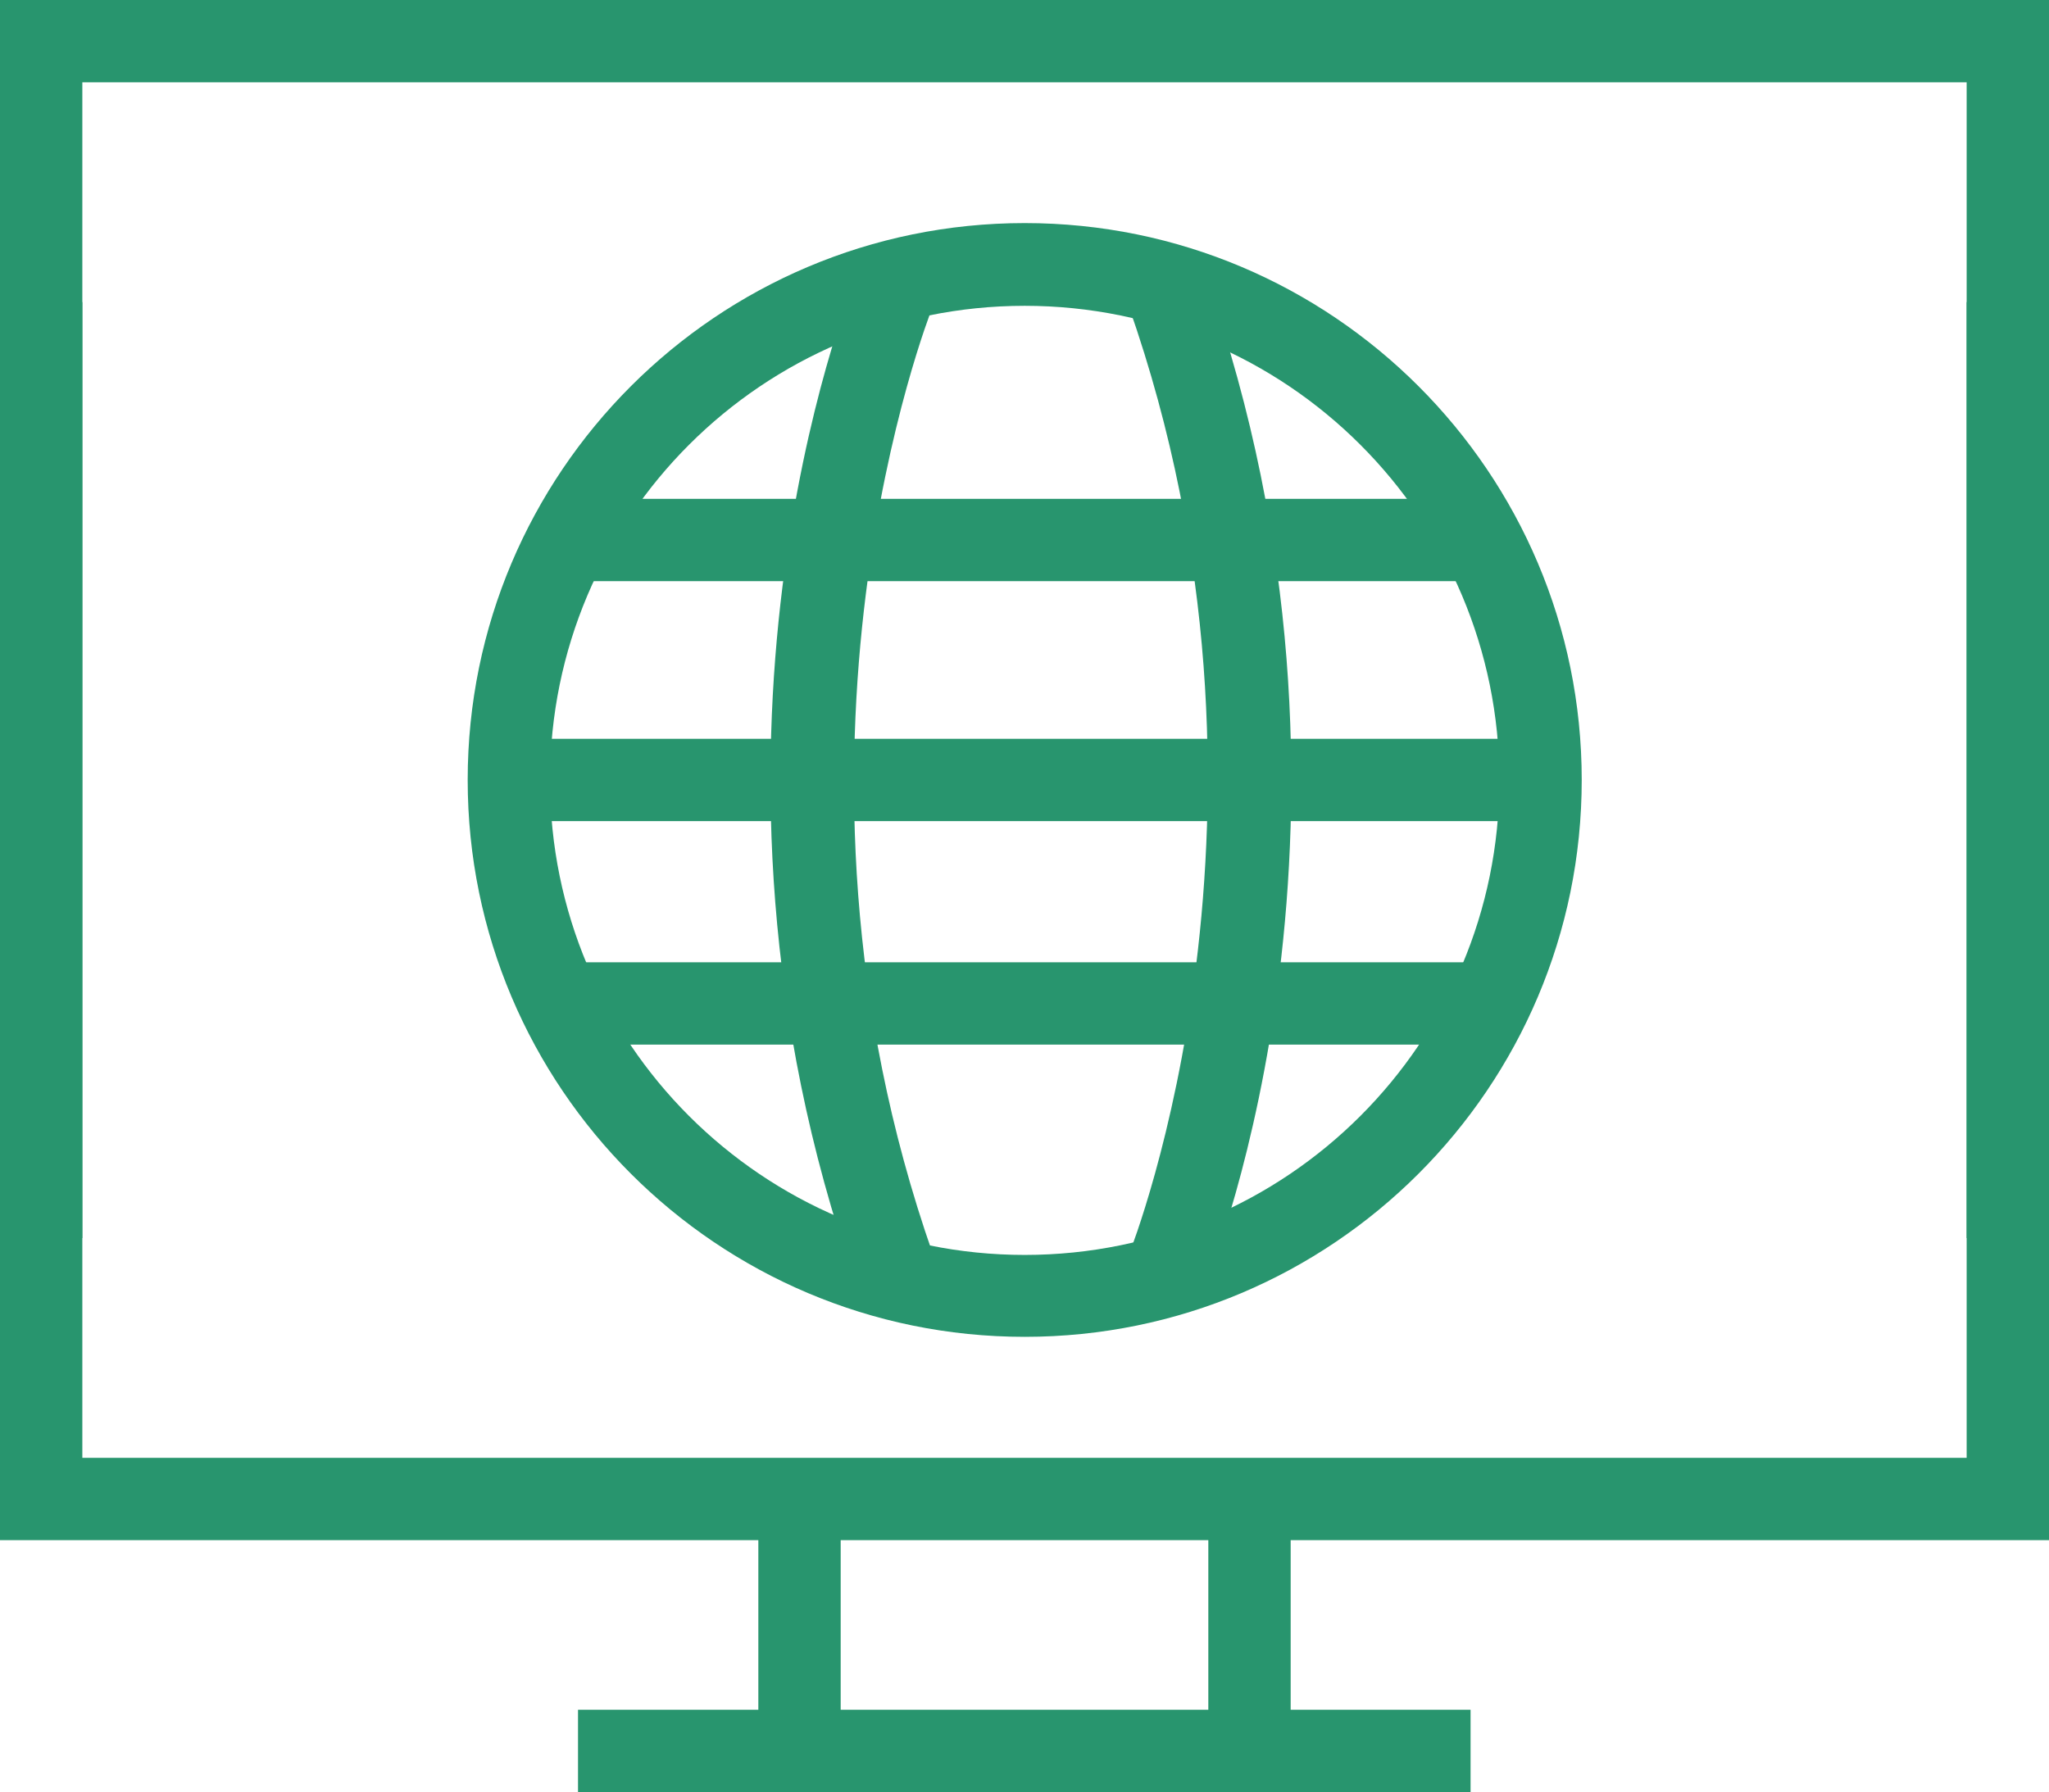
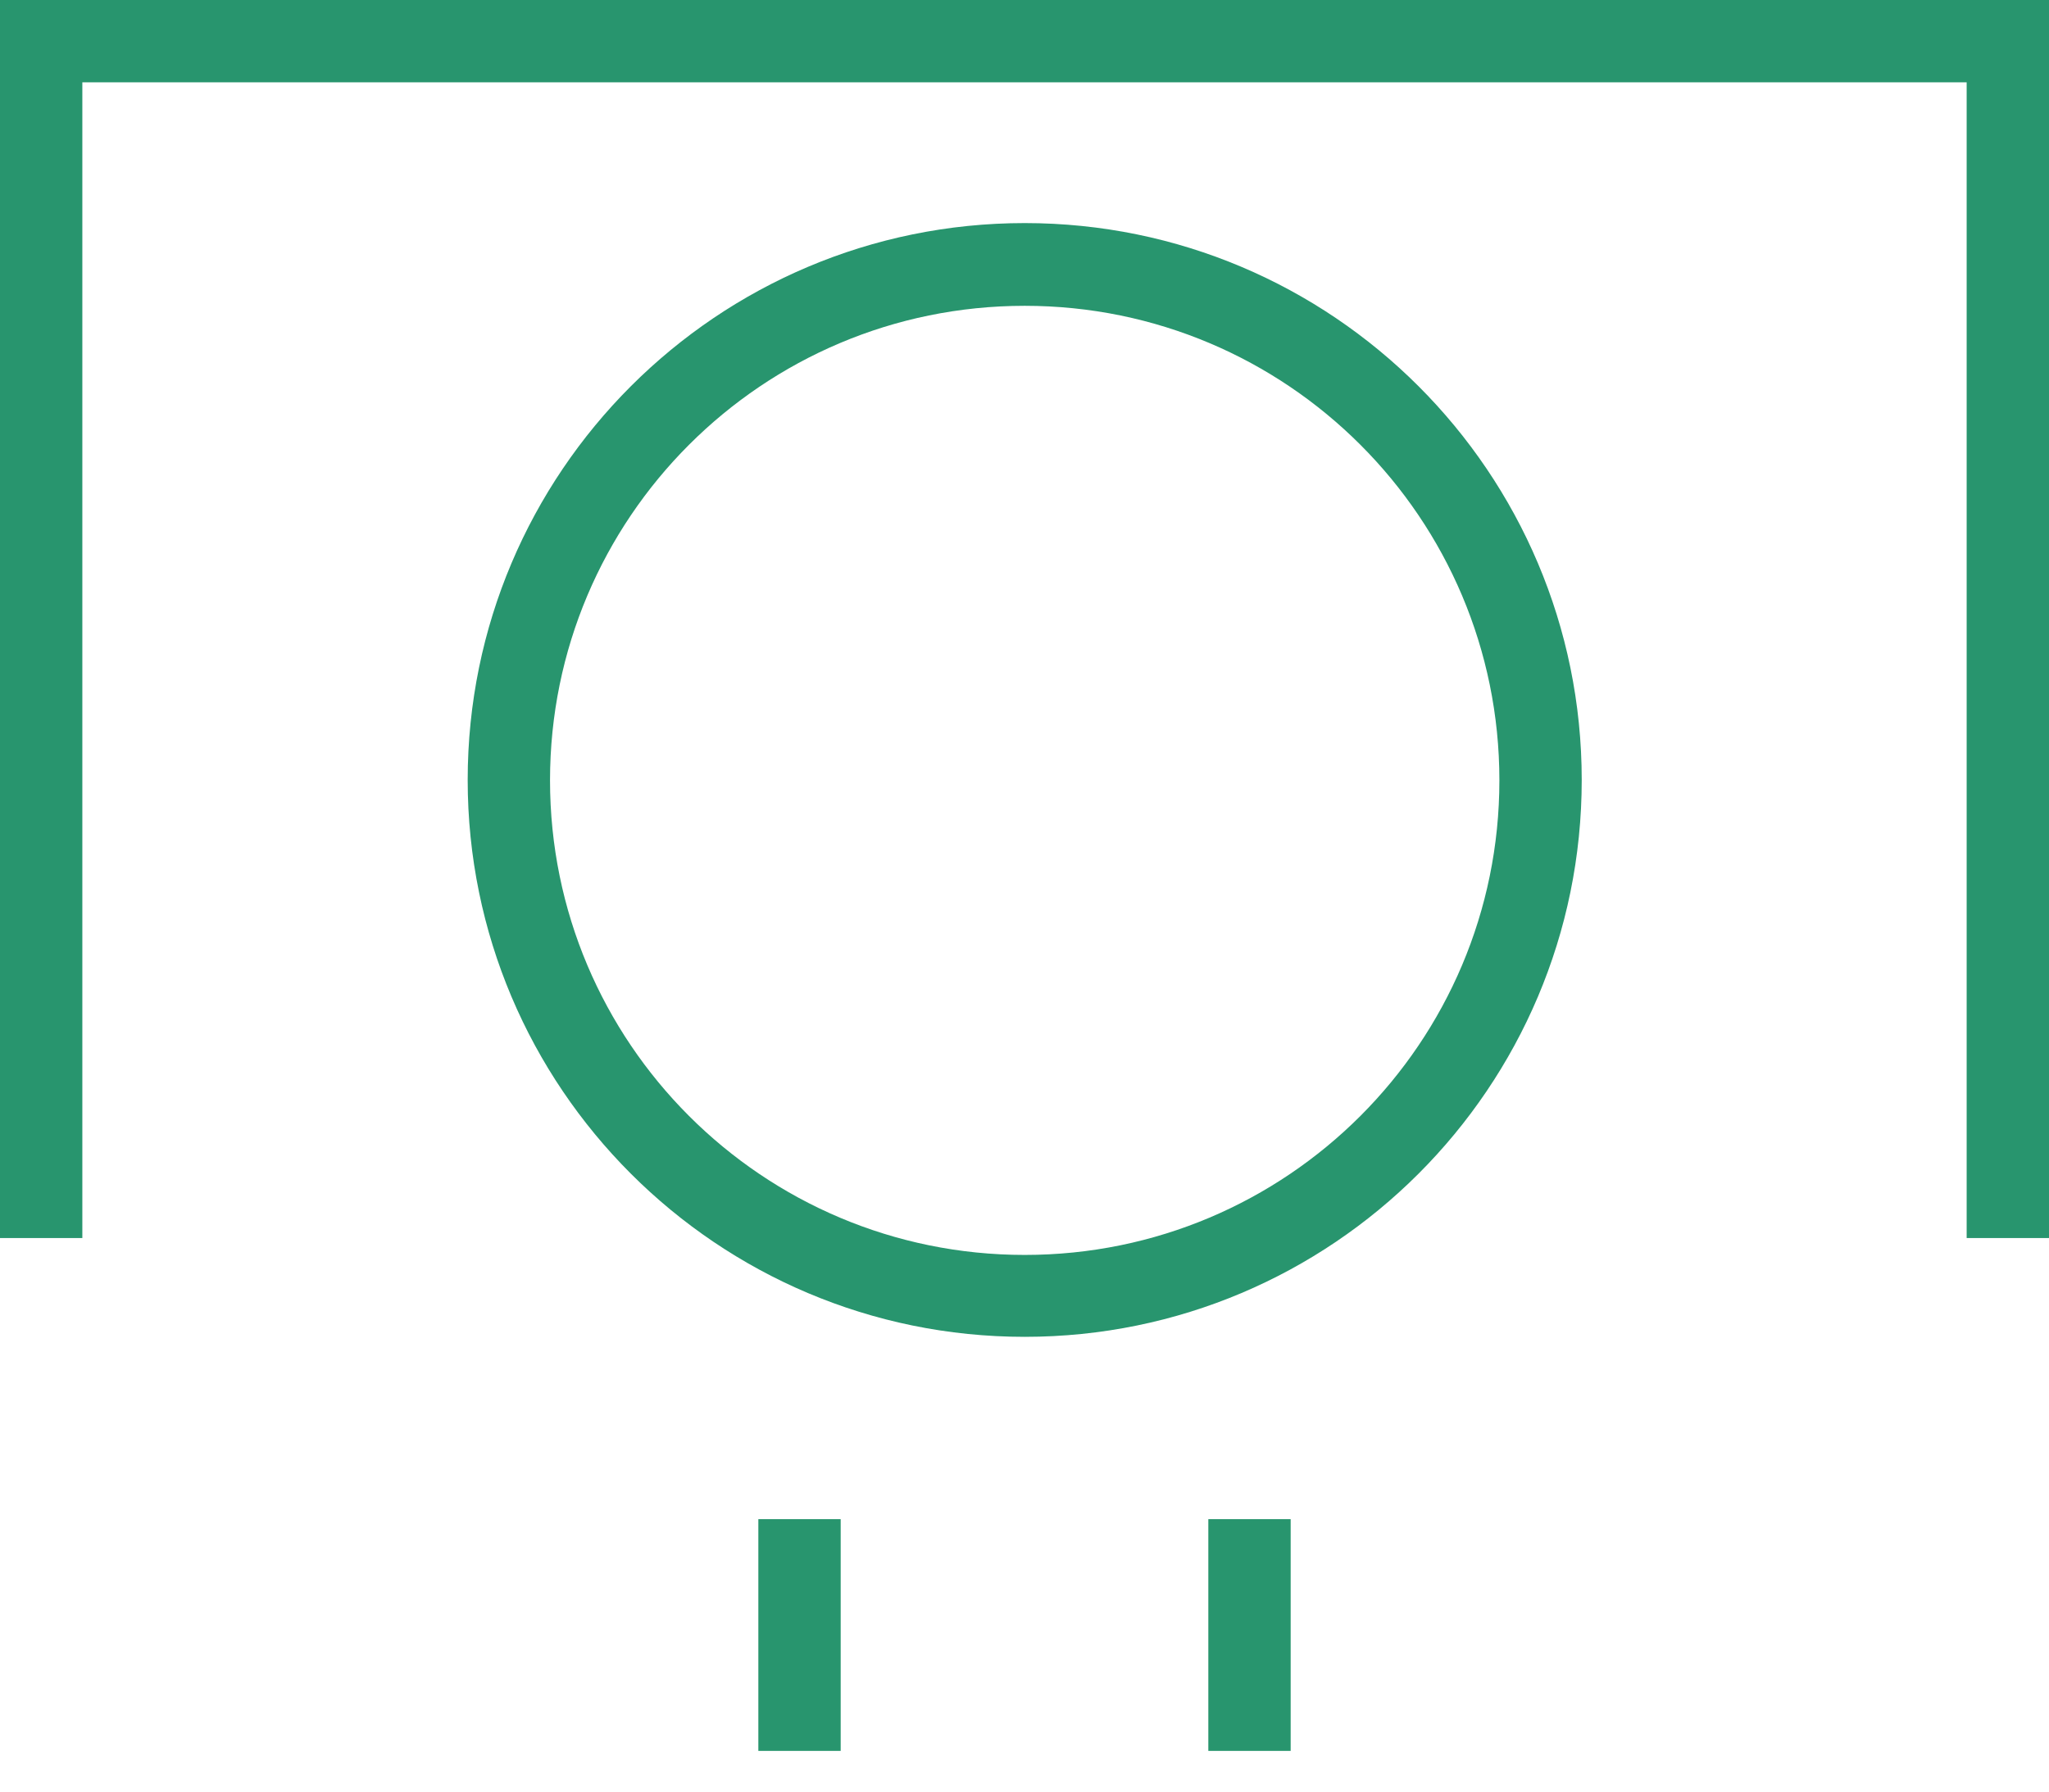
<svg xmlns="http://www.w3.org/2000/svg" id="_レイヤー_2" viewBox="0 0 49.77 43.54">
  <defs>
    <style>.cls-1{fill:#28956e}</style>
  </defs>
  <g id="_レイヤー_4">
    <path class="cls-1" d="M18.42 36.91h2v5.63h-2zm10.93 0h2v5.63h-2z" />
-     <path class="cls-1" d="M14.04 41.54h21.68v2H14.04zm33.73-34.2v28.08H2V7.34H0v30.08h49.77V7.34h-2z" />
    <path class="cls-1" d="M2 30.08V2h45.77v28.08h2V0H0v30.08h2z" />
    <path class="cls-1" d="M24.89 5.42c-7.47 0-13.53 6.06-13.53 13.53s6.06 13.53 13.53 13.53 13.53-6.06 13.53-13.53S32.36 5.42 24.89 5.42zm0 25.07c-6.37 0-11.53-5.16-11.53-11.53S18.52 7.43 24.89 7.43s11.53 5.16 11.53 11.53-5.16 11.53-11.53 11.53z" />
-     <path class="cls-1" d="M12.63 17.95H37.2v2H12.63zm.72-5.83h23.07v2H13.35zm0 11.26h23.07v2H13.35z" />
-     <path class="cls-1" d="M20.77 31.13c-4.54-12.95-.17-23.93.02-24.39l1.85.75c-.04.11-4.26 10.77.02 22.98l-1.89.66zm8.52.05l-1.85-.75c.04-.11 4.26-10.77-.02-22.98l1.89-.66c4.54 12.95.17 23.93-.02 24.39z" />
  </g>
</svg>